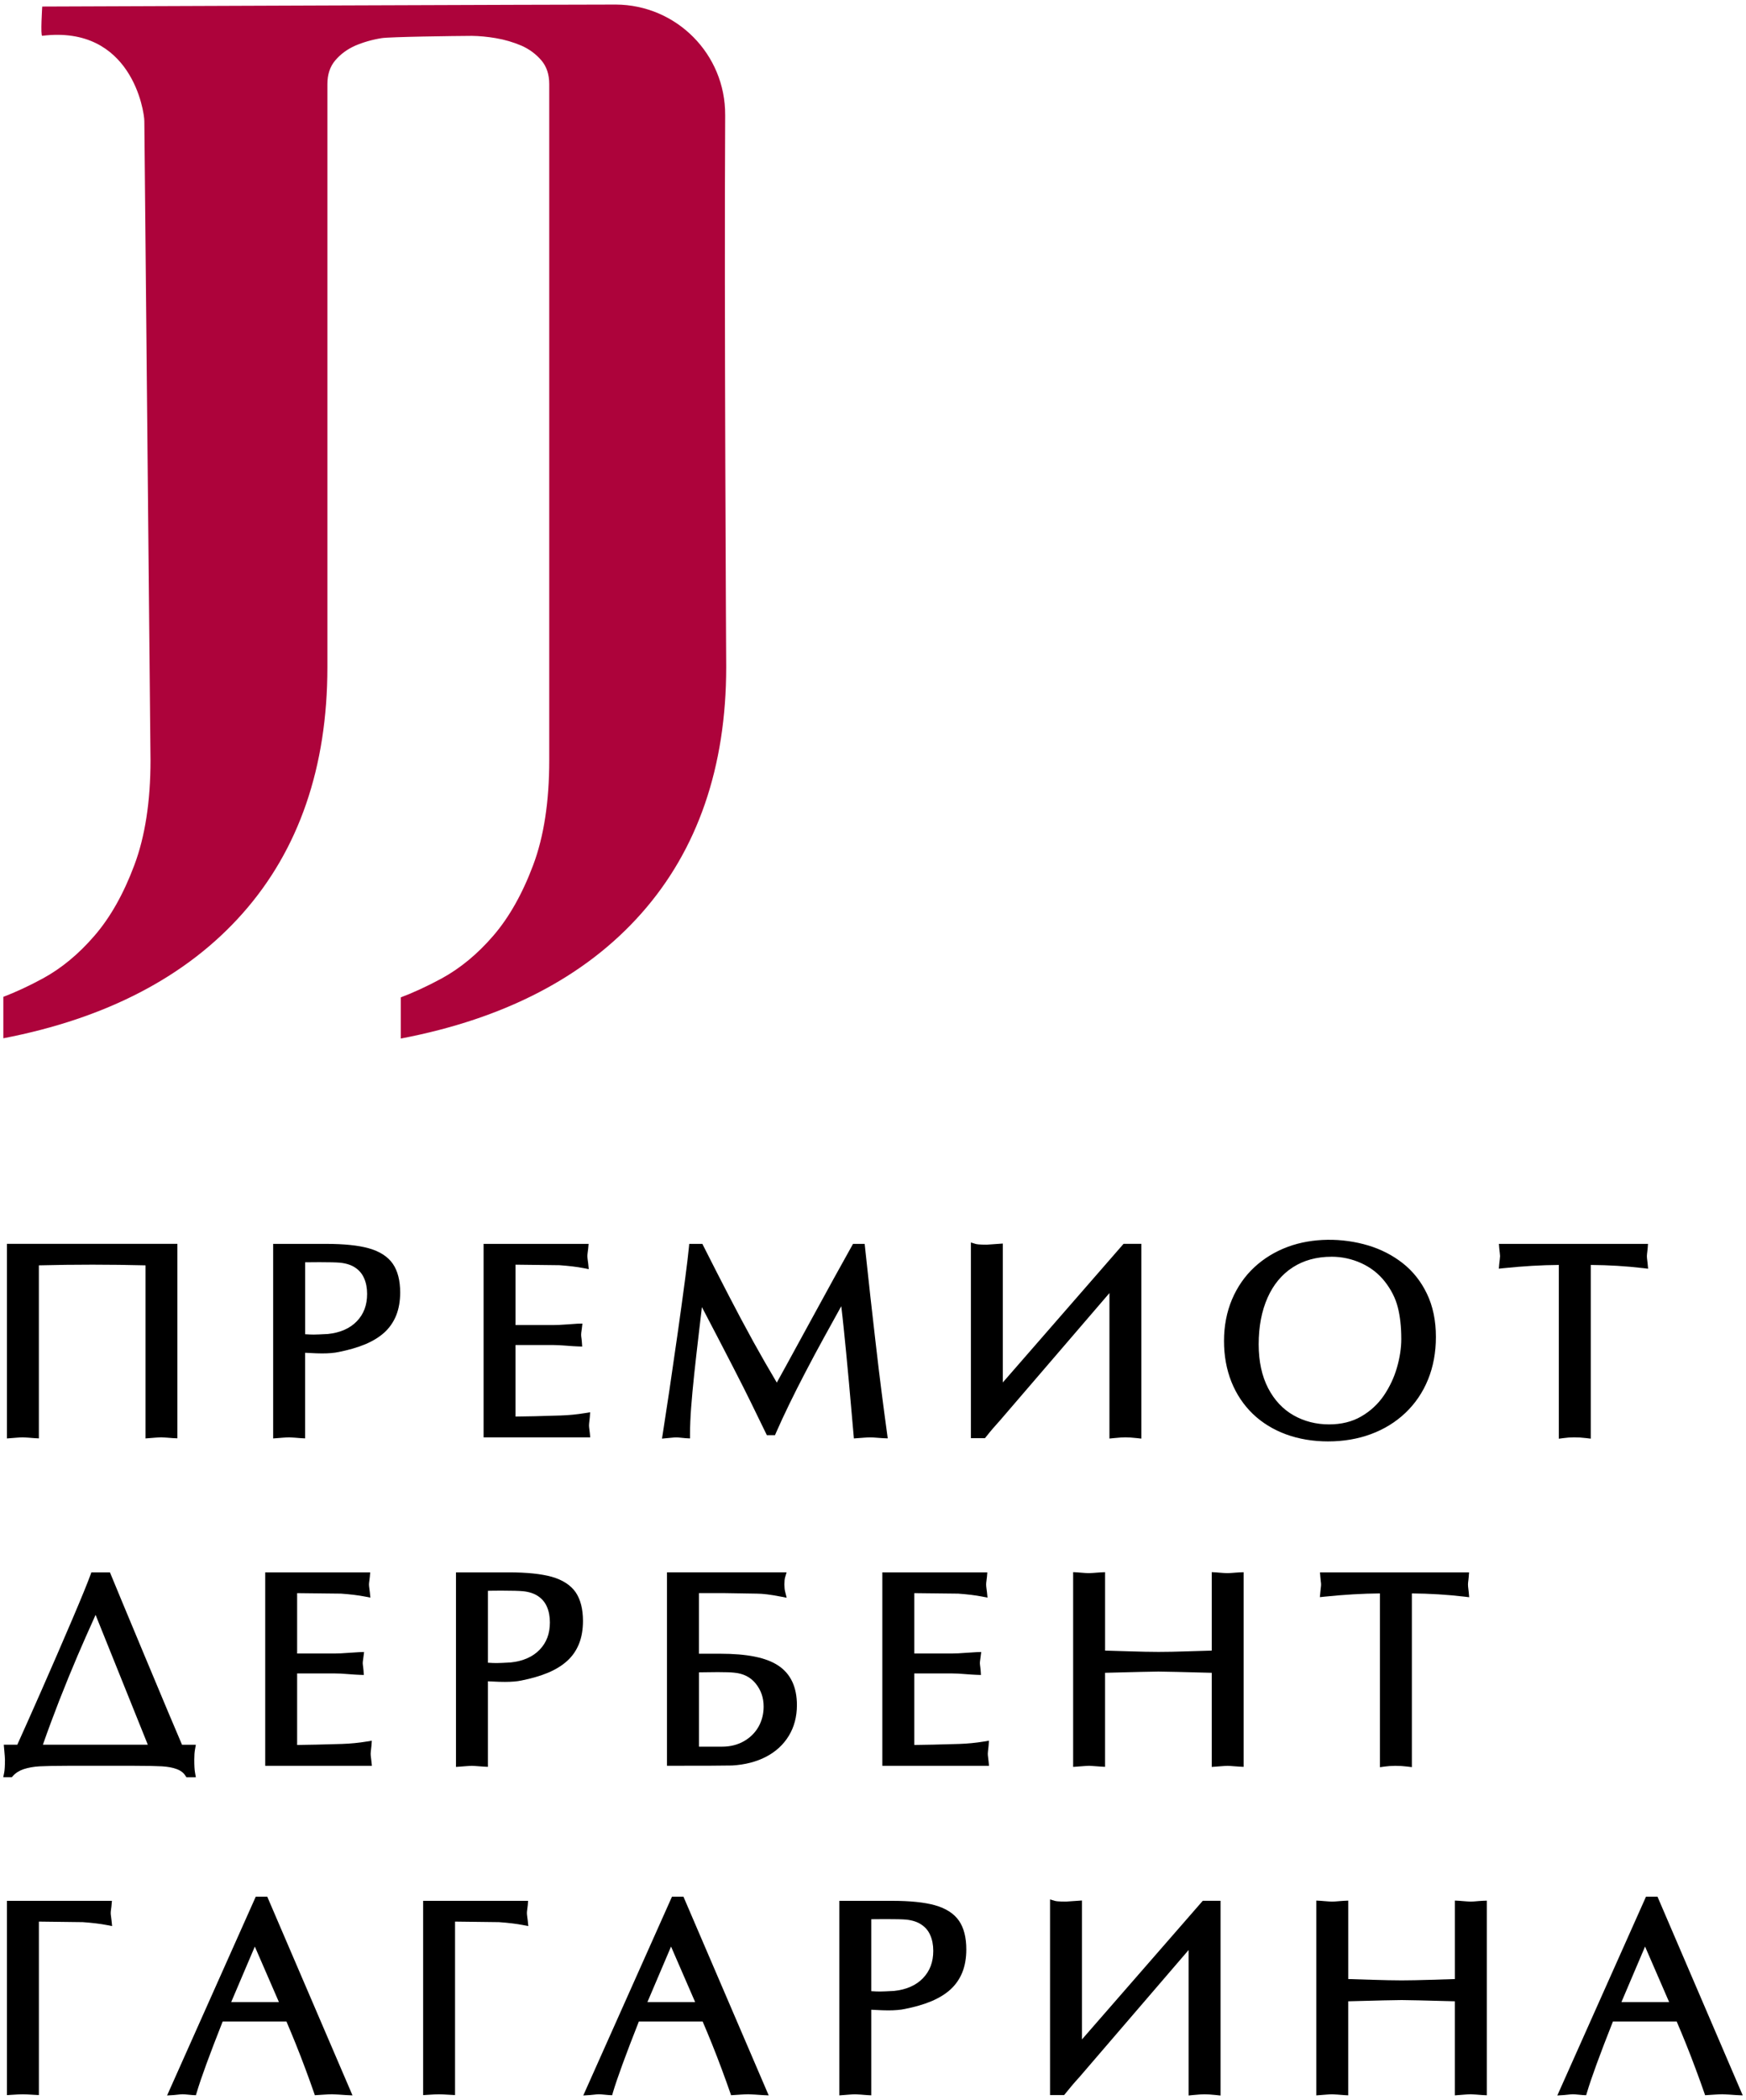
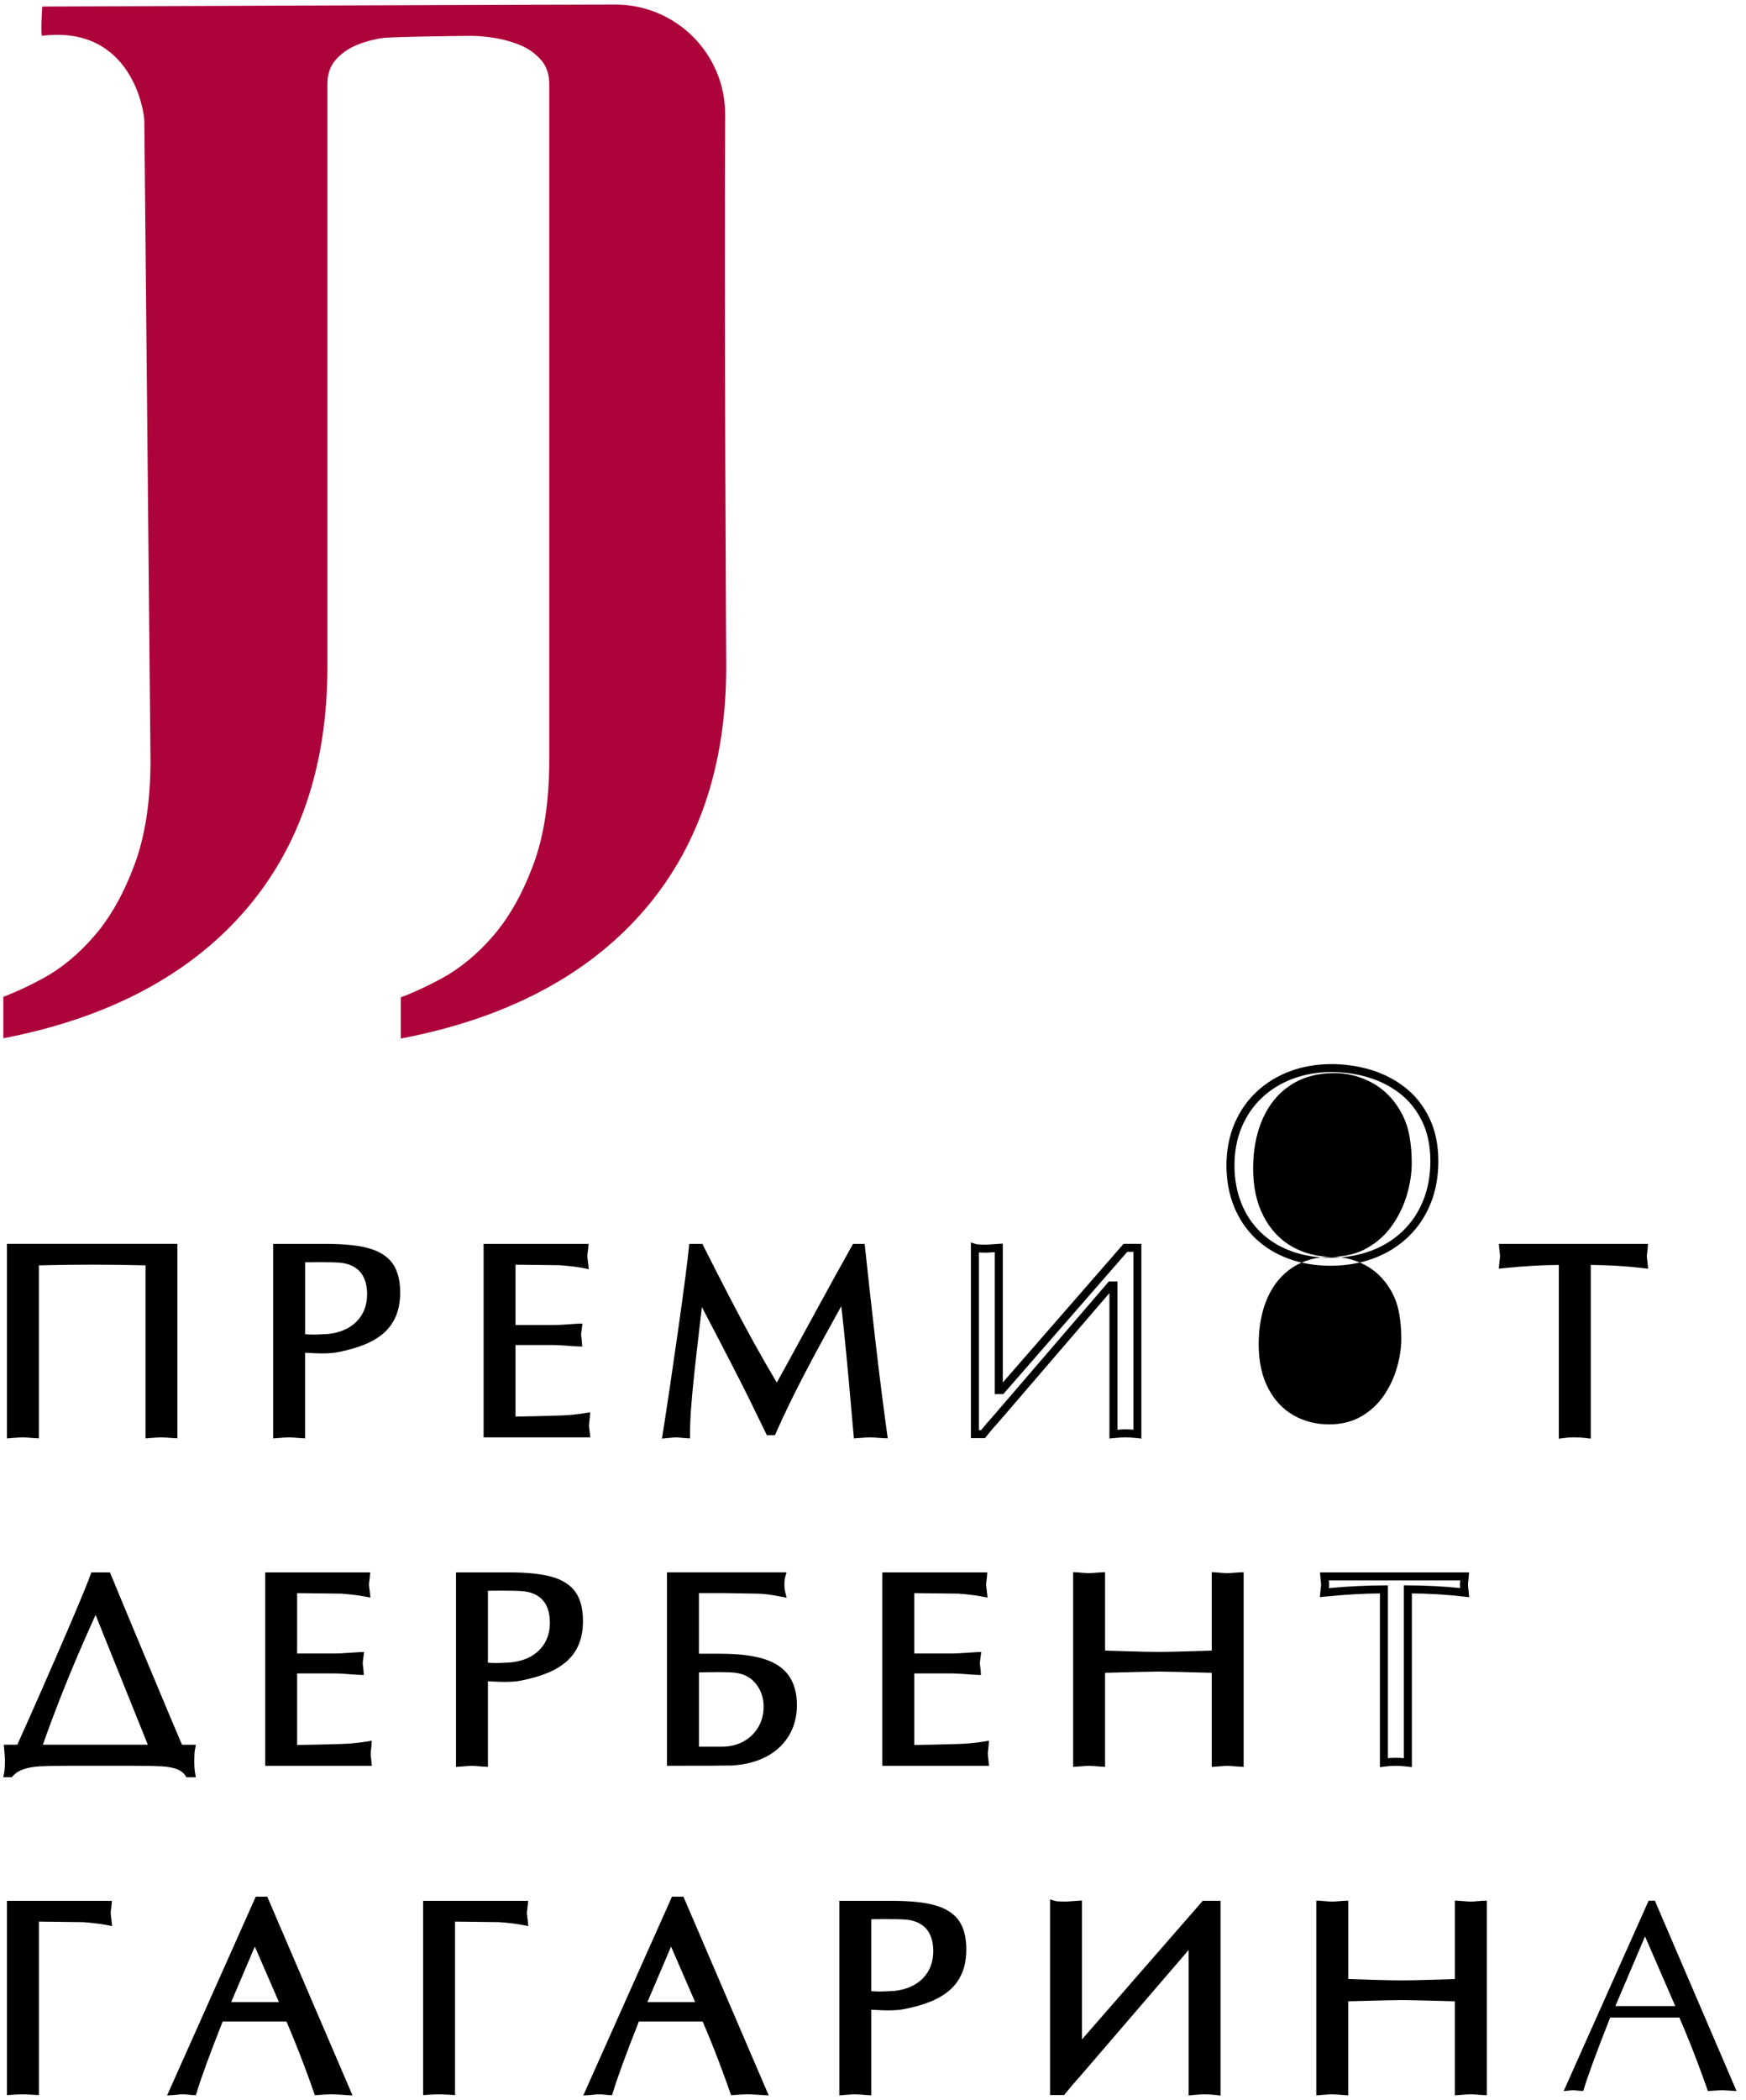
<svg xmlns="http://www.w3.org/2000/svg" xml:space="preserve" width="965mm" height="1160mm" style="shape-rendering:geometricPrecision; text-rendering:geometricPrecision; image-rendering:optimizeQuality; fill-rule:evenodd; clip-rule:evenodd" viewBox="0 0 96500 116000">
  <defs>
    <style type="text/css">  .fil1 {fill:black;fill-rule:nonzero} .fil0 {fill:#AD033B;fill-rule:nonzero}  </style>
  </defs>
  <g id="Слой_x0020_1">
    <g id="_2099553289120">
      <path class="fil0" d="M40079 6352c19,-3351 -2684,-6081 -6039,-6100 -1517,-7 -31706,110 -31706,110 0,0 -106,1630 0,1615 4934,-605 5643,4174 5643,4710l341 35316c0,2260 -301,4208 -894,5783 -588,1575 -1327,2889 -2203,3899 -868,1009 -1831,1807 -2872,2370 -751,407 -1478,744 -2165,1006l0 2288c5689,-1094 10143,-3414 13231,-6905 3108,-3505 4680,-8079 4680,-13595l0 -32201c0,-534 142,-967 432,-1310 294,-347 666,-620 1103,-814 445,-191 938,-333 1463,-417 474,-74 3996,-120 4987,-125 415,5 857,47 1320,125 500,84 978,226 1425,417 436,194 804,468 1099,814 290,343 432,777 432,1310l0 37355c0,2265 -296,4208 -889,5783 -590,1575 -1331,2889 -2203,3899 -868,1009 -1836,1807 -2873,2370 -783,422 -1534,769 -2241,1035l0 2274c5728,-1089 10205,-3415 13305,-6920 3105,-3505 4682,-8079 4682,-13595 0,0 -116,-20195 -57,-30497z" />
      <path class="fil1" d="M605 68927l8981 0 0 10287c-93,-5 -209,-13 -351,-25 -142,-13 -244,-19 -311,-19 -78,0 -190,6 -341,19 -150,12 -256,21 -319,25l0 -9538c-1067,-30 -2121,-45 -3162,-45 -1031,0 -2089,15 -3175,45l0 9538c-85,-5 -199,-13 -345,-25 -144,-13 -250,-19 -316,-19 -78,0 -193,6 -341,19 -150,12 -256,21 -320,25l0 -10287z" />
      <path class="fil1" d="M8923 78950c70,0 180,6 330,19 38,2 76,7 110,9l0 -9830 -8539 0 0 9828 80 -7c159,-12 278,-19 360,-19 70,0 182,6 335,19 38,2 72,7 106,9l0 -9517 216 -6c2174,-59 4229,-57 6348,0l216 6 0 9515 78 -7c159,-12 279,-19 360,-19zm-880 504l0 -9563c-1971,-49 -3876,-51 -5895,0l0 9558 -232 -12c-89,-7 -205,-15 -354,-28 -136,-11 -233,-17 -297,-17 -74,0 -182,7 -324,17l-559 44 0 -10749 9423 0 0 10742 -232 -10c-93,-7 -214,-15 -358,-28 -131,-11 -229,-17 -292,-17 -74,0 -182,7 -324,17l-557 44z" />
      <path class="fil1" d="M16643 69510l0 4394c292,21 523,33 694,33 144,0 411,-12 796,-33 745,-77 1327,-333 1749,-771 419,-436 628,-993 628,-1666 0,-353 -59,-671 -182,-948 -120,-279 -309,-504 -561,-677 -254,-176 -574,-280 -957,-317 -212,-19 -597,-30 -1158,-30 -521,0 -857,6 -1010,15zm0 4982l0 4722c-87,-5 -201,-13 -345,-25 -146,-13 -250,-19 -317,-19 -78,0 -190,6 -341,19 -150,12 -256,21 -319,25l0 -10287 2692 0c984,0 1757,78 2313,235 559,159 961,415 1205,771 243,355 366,840 366,1458 0,449 -70,842 -205,1181 -136,339 -337,629 -601,868 -267,241 -599,445 -1001,610 -400,167 -872,305 -1416,413 -224,49 -516,72 -874,72 -182,0 -408,-6 -675,-21 -267,-15 -428,-21 -481,-21z" />
      <path class="fil1" d="M16863 73696c190,13 350,19 474,19 142,0 402,-11 786,-32 677,-70 1217,-307 1598,-702 383,-398 569,-893 569,-1514 0,-322 -55,-612 -165,-859 -104,-243 -262,-434 -482,-584 -222,-152 -510,-245 -853,-279 -206,-19 -587,-28 -1136,-28 -345,0 -610,2 -790,6l0 3973zm474 462c-176,0 -413,-11 -711,-34l-205 -15 0 -4807 208 -13c156,-11 491,-15 1024,-15 563,0 959,11 1177,30 421,40 779,160 1062,354 288,197 502,457 639,772 133,305 201,654 201,1037 0,730 -233,1342 -692,1820 -455,472 -1088,754 -1884,836 -402,23 -673,34 -819,34zm-1356 4792c72,0 182,6 337,19 36,2 72,7 104,9l0 -4708 222 0c55,0 220,6 493,23 262,13 482,21 662,21 341,0 618,-23 828,-68 529,-106 992,-239 1378,-400 374,-156 690,-347 938,-570 237,-216 421,-481 544,-787 125,-312 189,-682 189,-1099 0,-570 -110,-1018 -326,-1334 -214,-308 -578,-540 -1082,-681 -535,-153 -1293,-229 -2254,-229l-2470 0 0 9828 78 -7c159,-12 280,-19 360,-19zm-883 504l0 -10749 2915 0c1001,0 1801,83 2375,246 605,171 1051,459 1324,857 269,390 405,923 405,1583 0,474 -74,897 -220,1264 -149,368 -370,688 -659,950 -284,256 -641,474 -1063,650 -415,171 -906,313 -1458,423 -237,51 -546,78 -919,78 -186,0 -415,-8 -688,-24 -97,-4 -178,-8 -248,-12l0 4729 -232 -12c-87,-7 -206,-15 -352,-28 -136,-11 -235,-17 -298,-17 -74,0 -182,7 -324,17l-558 44z" />
      <path class="fil1" d="M28272 69632l0 3776 2333 0c182,0 434,-13 754,-36 321,-24 516,-37 584,-38 -2,21 -8,59 -17,114 -8,53 -15,106 -19,154 -6,51 -8,91 -8,121 0,23 4,66 10,120 5,57 13,110 19,161 8,53 13,100 15,140 -144,-4 -357,-19 -641,-42 -281,-23 -514,-34 -696,-34l-2333 0 0 4394c616,0 1522,-21 2723,-59 463,-15 925,-62 1386,-138 -5,38 -8,84 -15,142 -8,57 -15,117 -21,173 -6,57 -8,104 -8,138 0,68 4,142 17,220 11,78 19,154 28,231l-5429 0 0 -10243 5340 0c-5,60 -15,133 -28,220 -13,89 -21,165 -21,231 0,64 8,142 21,233 13,91 23,163 28,216 -362,-72 -815,-127 -1355,-165l-1507 -29 -1158 0z" />
      <path class="fil1" d="M27171 78950l4959 0c-11,-81 -17,-159 -17,-231 0,-41 5,-93 11,-161 2,-11 2,-19 4,-30 -374,53 -753,85 -1126,96 -1224,40 -2117,59 -2731,59l-220 0 0 -4834 2553 0c186,0 426,10 715,34 142,12 266,21 373,30 -2,-15 -5,-30 -5,-44 -8,-66 -10,-115 -10,-144 0,-36 2,-83 8,-140 0,-5 0,-9 0,-13 -84,6 -188,13 -311,21 -329,25 -584,36 -771,36l-2553 0 0 -4219 1378 0 1512 29c415,30 779,70 1092,117 -6,-68 -11,-127 -11,-178 0,-68 7,-144 17,-231l-4868 0 0 9803zm5452 442l-5895 0 0 -10687 5804 0 -21 239c-6,66 -15,146 -30,237 -10,77 -17,140 -17,197 0,55 7,121 17,201 15,96 24,172 30,225l29 297 -292 -57c-353,-70 -803,-123 -1329,-161l-2426 -29 0 3334 2111 0c177,0 423,-11 736,-34 326,-24 525,-38 595,-41l256 -6 -30 254c-2,23 -8,66 -17,123 -8,49 -15,97 -19,142 -4,42 -6,74 -6,100 0,19 2,51 6,97 7,53 13,104 21,154 7,57 13,110 15,157l17 243 -244 -8c-148,-4 -366,-19 -652,-42 -277,-24 -502,-34 -679,-34l-2111 0 0 3950c597,-5 1416,-23 2493,-59 451,-13 908,-60 1357,-133l275 -45 -19 279c-2,41 -8,91 -17,153 -6,57 -13,114 -19,169 -5,46 -8,84 -8,114 0,59 6,120 15,189 11,82 21,163 30,241l23 243z" />
      <path class="fil1" d="M47275 68927l315 0c138,1285 237,2195 297,2730 59,534 153,1357 281,2468 127,1109 241,2062 345,2855 101,794 201,1539 296,2233 -101,-5 -228,-13 -377,-25 -148,-13 -258,-19 -332,-19 -78,0 -197,6 -360,19 -160,12 -275,21 -345,25 -64,-741 -148,-1706 -256,-2891 -108,-1183 -203,-2172 -285,-2961 -83,-790 -157,-1427 -225,-1909 -493,884 -917,1649 -1270,2293 -354,646 -697,1284 -1031,1924 -332,637 -633,1230 -899,1778 -267,546 -514,1081 -741,1602l-167 0 -830 -1699c-445,-919 -1458,-2885 -3038,-5897 -36,339 -112,986 -224,1941 -113,955 -205,1778 -280,2470 -72,692 -131,1314 -172,1866 -42,555 -63,1048 -63,1484 -77,-5 -169,-13 -281,-25 -110,-13 -193,-19 -244,-19 -66,0 -159,6 -279,19 -121,12 -208,21 -261,25 214,-1333 491,-3205 832,-5609 341,-2405 546,-3964 612,-4678l390 0c497,984 965,1901 1405,2750 438,851 891,1698 1359,2545 465,847 963,1708 1492,2586 87,-150 320,-574 703,-1268 381,-694 836,-1524 1361,-2493 527,-965 959,-1757 1297,-2371 339,-614 662,-1196 974,-1749z" />
      <path class="fil1" d="M46757 70771l91 652c68,483 144,1126 227,1915 82,792 177,1780 285,2966 97,1073 178,1964 239,2674l125 -9c169,-12 297,-19 377,-19 78,0 195,6 351,19 36,2 70,5 101,9 -82,-619 -169,-1274 -260,-1967 -102,-796 -218,-1748 -345,-2859 -127,-1112 -222,-1935 -281,-2470 -57,-504 -149,-1342 -273,-2515 -288,514 -587,1052 -898,1617 -339,614 -771,1404 -1297,2369 -527,969 -980,1799 -1363,2493 -383,696 -616,1119 -703,1271l-186 330 -195 -326c-530,-876 -1033,-1751 -1499,-2595 -470,-851 -927,-1711 -1361,-2549 -421,-815 -870,-1691 -1344,-2631l-53 0c-82,787 -281,2295 -593,4490 -326,2284 -584,4032 -789,5330 220,-21 279,-25 546,2 12,2 25,2 38,5 7,-379 25,-802 60,-1260 42,-554 101,-1179 176,-1873 72,-694 165,-1517 279,-2472 110,-955 186,-1600 222,-1939l78 -722 339 643c1570,2997 2595,4982 3039,5902l709 1450c195,-440 406,-896 631,-1353 269,-548 569,-1143 901,-1784 335,-639 679,-1281 1033,-1927 355,-643 777,-1409 1270,-2292l322 -576zm-10169 8689l44 -279c209,-1321 482,-3154 832,-5607 338,-2392 544,-3963 610,-4667l19 -201 726 0 61 121c498,984 965,1901 1406,2750 432,836 887,1689 1354,2538 407,735 840,1492 1293,2252 120,-220 294,-529 514,-932 383,-694 836,-1524 1363,-2493 527,-967 959,-1757 1298,-2370 337,-614 662,-1198 974,-1753l64 -113 643 0 21 199c138,1283 237,2193 297,2729 59,535 153,1356 281,2468 127,1109 242,2060 345,2853 101,792 201,1537 296,2231l36 262 -266 -10c-104,-7 -233,-15 -383,-28 -290,-23 -360,-21 -659,0l-563 42 -19 -218c-64,-741 -148,-1704 -256,-2889 -108,-1183 -203,-2172 -286,-2959 -48,-465 -93,-878 -137,-1238 -356,639 -669,1208 -942,1706 -353,641 -696,1281 -1028,1918 -333,635 -631,1228 -897,1774 -265,542 -513,1080 -739,1593l-57 133 -449 0 -891 -1826c-410,-847 -1319,-2612 -2699,-5249 -38,326 -87,735 -144,1223 -113,955 -205,1776 -280,2468 -72,688 -131,1308 -172,1861 -40,546 -61,1039 -61,1467l0 235 -235 -12c-80,-7 -176,-15 -292,-28 -231,-25 -281,-19 -476,0l-546 51z" />
-       <path class="fil1" d="M53879 79215l0 -10287c102,28 322,43 662,43 51,0 271,-15 660,-43l0 7853 150 0 6848 -7853 660 0 0 10287c-271,-30 -491,-44 -660,-44 -146,0 -368,15 -661,44l0 -8213 -152 0 -6274 7294c-275,305 -535,610 -781,919l-453 0z" />
      <path class="fil1" d="M54102 78994l125 0c226,-284 470,-567 724,-847l6335 -7368 474 0 0 8193c388,-34 553,-29 881,-2l0 -9824 -339 0 -6847 7853 -474 0 0 -7836c-252,19 -399,28 -438,28 -195,0 -334,-5 -440,-13l0 9815zm8981 468l-245 -28c-263,-28 -476,-43 -637,-43 -140,0 -354,15 -639,43l-244 25 0 -8037 -6034 7019c-278,303 -538,607 -777,910l-68 85 -779 0 0 -10806 281 83c38,10 169,36 601,36 51,0 265,-15 643,-45l239 -17 0 7673 6674 -7657 984 0 0 10757z" />
-       <path class="fil1" d="M77669 73965c0,-697 -68,-1306 -201,-1827 -136,-521 -386,-1014 -749,-1481 -371,-470 -832,-832 -1387,-1084 -552,-252 -1132,-379 -1740,-379 -870,0 -1626,209 -2267,624 -642,417 -1133,1008 -1471,1772 -339,764 -508,1651 -508,2663 0,978 182,1820 545,2523 366,703 862,1232 1488,1588 627,358 1319,535 2077,535 719,0 1348,-156 1888,-468 538,-313 978,-719 1319,-1219 343,-501 595,-1039 760,-1613 163,-576 245,-1120 245,-1634zm-4261 5429c-817,0 -1568,-125 -2254,-377 -684,-250 -1270,-612 -1761,-1084 -489,-469 -866,-1035 -1126,-1693 -263,-656 -394,-1380 -394,-2172 0,-807 142,-1543 423,-2210 284,-667 679,-1236 1188,-1706 508,-470 1101,-830 1776,-1080 675,-250 1403,-375 2182,-375 731,0 1438,102 2115,305 679,203 1287,514 1829,938 540,419 968,959 1283,1615 315,656 474,1418 474,2288 0,826 -140,1581 -417,2265 -277,683 -675,1274 -1193,1767 -519,493 -1129,870 -1831,1129 -703,260 -1467,389 -2293,389z" />
-       <path class="fil1" d="M73592 69416c-821,0 -1543,197 -2146,588 -601,390 -1069,953 -1389,1675 -326,732 -491,1598 -491,2574 0,938 176,1753 522,2421 343,660 815,1164 1401,1498 590,335 1251,504 1967,504 677,0 1274,-146 1776,-438 508,-292 927,-682 1249,-1151 325,-481 571,-1001 728,-1550 159,-553 239,-1082 239,-1573 0,-675 -66,-1273 -197,-1772 -125,-489 -364,-959 -709,-1401 -344,-441 -783,-781 -1301,-1018 -521,-237 -1077,-358 -1649,-358zm-135 9703c-794,0 -1529,-189 -2185,-563 -662,-374 -1193,-940 -1574,-1678 -381,-732 -574,-1615 -574,-2625 0,-1037 178,-1964 529,-2754 356,-800 876,-1429 1551,-1866 675,-436 1480,-659 2388,-659 635,0 1253,133 1833,398 582,265 1075,652 1467,1147 381,491 648,1016 790,1564 137,536 209,1169 209,1882 0,533 -87,1103 -256,1695 -169,593 -434,1158 -787,1674 -360,527 -827,961 -1393,1287 -569,330 -1242,498 -1998,498zm-15 -10201c-749,0 -1456,123 -2106,362 -646,239 -1219,587 -1702,1035 -483,447 -863,995 -1135,1630 -269,637 -406,1350 -406,2123 0,760 127,1462 379,2091 248,625 610,1169 1076,1615 463,447 1031,796 1682,1035 656,241 1391,364 2178,364 796,0 1541,-127 2216,-377 671,-248 1261,-612 1755,-1082 493,-469 876,-1037 1141,-1691 266,-654 400,-1389 400,-2181 0,-832 -150,-1569 -451,-2193 -301,-622 -711,-1139 -1221,-1537 -517,-402 -1107,-705 -1755,-899 -656,-197 -1346,-297 -2051,-297zm-34 10698c-840,0 -1623,-131 -2330,-390 -711,-262 -1329,-643 -1838,-1132 -510,-493 -908,-1087 -1181,-1771 -271,-679 -409,-1437 -409,-2254 0,-832 150,-1605 442,-2296 294,-692 711,-1293 1241,-1783 527,-487 1149,-866 1850,-1124 1350,-499 2995,-506 4436,-74 701,209 1340,537 1901,974 563,440 1018,1009 1346,1695 330,683 495,1486 495,2383 0,849 -144,1641 -432,2348 -288,711 -709,1331 -1247,1843 -538,512 -1179,908 -1907,1177 -724,269 -1522,404 -2369,404z" />
+       <path class="fil1" d="M73592 69416c-821,0 -1543,197 -2146,588 -601,390 -1069,953 -1389,1675 -326,732 -491,1598 -491,2574 0,938 176,1753 522,2421 343,660 815,1164 1401,1498 590,335 1251,504 1967,504 677,0 1274,-146 1776,-438 508,-292 927,-682 1249,-1151 325,-481 571,-1001 728,-1550 159,-553 239,-1082 239,-1573 0,-675 -66,-1273 -197,-1772 -125,-489 -364,-959 -709,-1401 -344,-441 -783,-781 -1301,-1018 -521,-237 -1077,-358 -1649,-358zc-794,0 -1529,-189 -2185,-563 -662,-374 -1193,-940 -1574,-1678 -381,-732 -574,-1615 -574,-2625 0,-1037 178,-1964 529,-2754 356,-800 876,-1429 1551,-1866 675,-436 1480,-659 2388,-659 635,0 1253,133 1833,398 582,265 1075,652 1467,1147 381,491 648,1016 790,1564 137,536 209,1169 209,1882 0,533 -87,1103 -256,1695 -169,593 -434,1158 -787,1674 -360,527 -827,961 -1393,1287 -569,330 -1242,498 -1998,498zm-15 -10201c-749,0 -1456,123 -2106,362 -646,239 -1219,587 -1702,1035 -483,447 -863,995 -1135,1630 -269,637 -406,1350 -406,2123 0,760 127,1462 379,2091 248,625 610,1169 1076,1615 463,447 1031,796 1682,1035 656,241 1391,364 2178,364 796,0 1541,-127 2216,-377 671,-248 1261,-612 1755,-1082 493,-469 876,-1037 1141,-1691 266,-654 400,-1389 400,-2181 0,-832 -150,-1569 -451,-2193 -301,-622 -711,-1139 -1221,-1537 -517,-402 -1107,-705 -1755,-899 -656,-197 -1346,-297 -2051,-297zm-34 10698c-840,0 -1623,-131 -2330,-390 -711,-262 -1329,-643 -1838,-1132 -510,-493 -908,-1087 -1181,-1771 -271,-679 -409,-1437 -409,-2254 0,-832 150,-1605 442,-2296 294,-692 711,-1293 1241,-1783 527,-487 1149,-866 1850,-1124 1350,-499 2995,-506 4436,-74 701,209 1340,537 1901,974 563,440 1018,1009 1346,1695 330,683 495,1486 495,2383 0,849 -144,1641 -432,2348 -288,711 -709,1331 -1247,1843 -538,512 -1179,908 -1907,1177 -724,269 -1522,404 -2369,404z" />
      <path class="fil1" d="M87702 69647l0 9567c-239,-30 -459,-44 -663,-44 -228,0 -451,15 -660,44l0 -9567c-1031,0 -2129,59 -3296,180 7,-53 15,-129 26,-229 12,-99 19,-173 19,-220 0,-48 -7,-120 -19,-216 -11,-97 -19,-176 -26,-235l7762 0c-2,36 -7,83 -15,140 -6,57 -12,116 -19,173 -6,57 -10,104 -10,137 0,34 2,78 8,136 4,57 10,117 19,178 8,59 15,106 17,136 -1018,-121 -2066,-180 -3144,-180z" />
      <path class="fil1" d="M87039 78950c140,0 286,6 440,19l0 -9544 222 0c984,0 1956,51 2889,150 0,-15 -2,-28 -2,-40 -7,-66 -9,-119 -9,-157 0,-40 2,-93 11,-161 2,-23 5,-46 7,-70l-7266 0c12,100 19,178 19,231 0,44 -4,113 -15,201 1064,-101 2089,-154 3044,-154l222 0 0 9542c142,-11 290,-17 438,-17zm-883 518l0 -9599c-959,6 -1983,68 -3050,178l-267 28 23 -269c5,-53 15,-131 28,-233 11,-89 17,-154 17,-195 0,-42 -6,-105 -17,-188 -12,-102 -23,-182 -28,-246l-19 -239 8240 0 -17 237c-5,38 -9,91 -17,153 -8,59 -15,114 -19,169 -7,47 -8,85 -8,114 0,30 2,68 6,117 4,53 11,108 19,165 8,66 15,115 17,146l25 271 -271 -32c-933,-110 -1907,-169 -2898,-176l0 9595 -248 -30c-485,-60 -889,-53 -1264,0l-254 34z" />
      <path class="fil1" d="M2059 96590l6439 0c-91,-224 -326,-810 -705,-1757 -381,-948 -732,-1823 -1056,-2622 -322,-803 -614,-1526 -875,-2174 -262,-646 -440,-1090 -540,-1329l-61 0c-466,1027 -857,1911 -1177,2656 -320,743 -660,1575 -1018,2492 -360,916 -694,1829 -1007,2734zm-1611 0l647 0c316,-692 777,-1725 1380,-3096 606,-1372 1173,-2678 1702,-3920 529,-1241 870,-2076 1024,-2504l724 0c129,314 334,804 612,1475 277,669 682,1638 1211,2904 529,1268 978,2341 1349,3220 368,880 641,1520 814,1922l646 0c-29,165 -44,364 -44,603 0,334 15,587 44,751l-136 0c-131,-197 -321,-343 -571,-434 -248,-93 -544,-148 -891,-167 -345,-19 -859,-30 -1545,-30l-3670 0c-686,0 -1206,11 -1560,30 -356,19 -672,74 -946,167 -275,91 -504,237 -686,434l-104 0c29,-148 44,-400 44,-751 0,-72 -15,-273 -44,-603z" />
      <path class="fil1" d="M2370 96370l5800 0 -2887 -7173c-387,860 -722,1615 -995,2254 -317,741 -660,1577 -1016,2485 -317,813 -620,1629 -902,2434zm6456 442l-7078 0 101 -294c311,-902 652,-1826 1010,-2743 358,-915 701,-1755 1023,-2500 315,-737 711,-1632 1179,-2659l57 -131 355 0 3353 8327zm-8137 0c17,199 26,326 26,381 0,120 -2,231 -7,328 140,-91 292,-165 459,-220 292,-100 631,-159 1004,-180 360,-19 889,-29 1573,-29l3670 0c684,0 1208,10 1558,29 366,21 688,83 956,182 136,51 261,116 369,194 -2,-91 -5,-194 -5,-305 0,-138 5,-265 15,-381l-542 0 -57 -133c-173,-404 -446,-1044 -817,-1924 -371,-879 -820,-1954 -1349,-3220 -529,-1268 -931,-2237 -1211,-2906l-554 -1338 -421 0c-176,466 -504,1261 -976,2369 -529,1244 -1096,2551 -1702,3922 -606,1374 -1067,2407 -1382,3099l-59 131 -549 0zm10133 1355l-518 0 -66 -100c-105,-159 -258,-273 -463,-349 -227,-85 -506,-136 -828,-155 -341,-19 -857,-30 -1532,-30l-3670 0c-675,0 -1196,11 -1550,30 -332,19 -630,72 -887,156 -239,79 -438,205 -592,375l-66 72 -470 0 53 -265c25,-136 41,-373 41,-709 0,-70 -15,-265 -44,-584l-21 -239 747 0c314,-690 752,-1678 1321,-2965 603,-1372 1171,-2676 1700,-3918 523,-1226 866,-2066 1020,-2491l52 -146 1027 0 667 1611c279,669 682,1636 1211,2904 529,1268 978,2342 1348,3220 330,786 584,1382 758,1787l764 0 -46 258c-28,153 -41,341 -41,565 0,320 13,561 41,713l46 261z" />
      <path class="fil1" d="M16201 87774l0 3776 2333 0c182,0 432,-11 754,-34 320,-23 514,-36 584,-40 -5,23 -8,61 -17,114 -8,55 -15,106 -21,156 -4,51 -6,89 -6,119 0,25 2,65 8,123 6,55 13,110 21,161 7,51 11,97 15,140 -146,-5 -360,-19 -642,-42 -283,-24 -514,-34 -696,-34l-2333 0 0 4392c614,0 1522,-19 2722,-60 464,-15 925,-59 1385,-135 -2,36 -7,84 -15,142 -6,57 -12,114 -19,171 -6,60 -10,104 -10,138 0,70 6,144 17,220 10,80 21,156 28,232l-5430 0 0 -10245 5343 0c-6,61 -15,136 -28,222 -15,87 -21,163 -21,228 0,64 6,142 21,235 13,91 21,163 28,213 -364,-69 -814,-127 -1356,-165l-1505 -29 -1158 0z" />
      <path class="fil1" d="M15100 97092l4958 0c-11,-80 -15,-157 -15,-231 0,-38 2,-93 11,-161 0,-8 2,-19 2,-28 -375,51 -751,82 -1126,95 -1221,38 -2115,60 -2728,60l-222 0 0 -4837 2555 0c186,0 423,10 714,36 142,10 266,21 372,28 0,-15 -2,-28 -4,-43 -6,-68 -11,-116 -11,-146 0,-34 5,-81 8,-140 0,-4 2,-8 2,-12 -85,6 -191,15 -314,23 -328,23 -584,36 -768,36l-2555 0 0 -4218 1380 0 1509 29c417,30 781,68 1095,117 -9,-68 -13,-127 -13,-180 0,-65 6,-144 19,-228l-4869 0 0 9800zm5453 442l-5895 0 0 -10685 5802 0 -19 239c-6,66 -15,144 -29,237 -11,74 -19,140 -19,195 0,55 8,123 19,203 15,96 23,169 29,225l30 296 -292 -57c-356,-70 -802,-125 -1329,-163l-2428 -27 0 3333 2112 0c178,0 423,-12 737,-36 326,-23 522,-36 593,-38l258 -8 -32 256c-2,23 -8,63 -17,123 -8,48 -15,95 -19,142 -2,40 -6,74 -6,97 0,21 4,53 8,97 6,55 13,106 19,154 8,57 15,110 17,157l15 243 -243 -8c-146,-5 -364,-19 -652,-42 -276,-24 -502,-34 -678,-34l-2112 0 0 3950c597,-5 1416,-24 2493,-57 453,-15 908,-59 1356,-133l278 -46 -19 279c-4,40 -8,91 -17,153 -8,59 -12,114 -19,169 -6,48 -8,87 -8,114 0,59 5,123 15,190 10,83 21,161 28,239l25 243z" />
      <path class="fil1" d="M26746 87653l0 4392c292,24 525,34 697,34 144,0 408,-10 796,-34 745,-76 1327,-332 1746,-768 421,-438 631,-993 631,-1665 0,-356 -61,-673 -182,-951 -120,-278 -309,-504 -561,-677 -254,-174 -574,-280 -957,-316 -212,-19 -597,-29 -1158,-29 -523,0 -860,4 -1012,15zm0 4981l0 4724c-84,-6 -199,-15 -343,-27 -146,-11 -250,-17 -317,-17 -78,0 -192,7 -341,17 -150,12 -256,21 -319,27l0 -10289 2692 0c984,0 1755,78 2313,237 559,157 959,415 1205,769 244,355 364,842 364,1458 0,449 -68,842 -203,1181 -136,341 -337,629 -603,870 -265,239 -599,443 -999,610 -400,165 -872,302 -1416,410 -224,49 -516,74 -874,74 -184,0 -409,-8 -675,-23 -266,-15 -427,-21 -482,-21z" />
      <path class="fil1" d="M26968 91840c191,13 347,19 474,19 141,0 402,-12 783,-34 677,-70 1219,-307 1600,-702 383,-398 567,-891 567,-1511 0,-324 -55,-614 -163,-862 -106,-242 -262,-432 -485,-584 -220,-150 -508,-245 -851,-277 -205,-19 -587,-30 -1136,-30 -345,0 -610,2 -790,8l0 3973zm474 462c-178,0 -413,-12 -711,-34l-205 -17 0 -4805 208 -13c154,-11 491,-17 1024,-17 563,0 959,11 1177,32 421,41 777,159 1062,353 286,197 502,455 639,773 133,303 199,652 199,1037 0,730 -233,1342 -690,1818 -455,474 -1090,756 -1884,836 -404,24 -673,36 -819,36zm-1357 4790c70,0 182,6 334,19 38,4 72,6 106,8l0 -4707 220 0c57,0 220,8 495,23 262,15 483,21 662,21 341,0 618,-23 827,-68 530,-106 993,-239 1378,-400 374,-155 690,-347 936,-570 239,-216 423,-480 546,-787 125,-311 189,-682 189,-1098 0,-567 -110,-1016 -328,-1332 -212,-311 -576,-540 -1080,-682 -535,-153 -1293,-228 -2254,-228l-2472 0 0 9826 80 -6c159,-13 277,-19 360,-19zm-883 503l0 -10746 2914 0c1001,0 1799,83 2375,244 606,171 1052,462 1326,857 266,391 404,925 404,1583 0,474 -74,899 -220,1264 -149,370 -370,690 -661,950 -283,256 -641,474 -1060,650 -415,171 -906,315 -1460,425 -235,51 -544,77 -917,77 -186,0 -415,-6 -688,-21 -97,-6 -180,-11 -248,-12l0 4726 -233 -13c-87,-4 -206,-12 -351,-25 -137,-12 -235,-19 -298,-19 -74,0 -182,7 -324,19l-559 42z" />
      <path class="fil1" d="M38406 92153l0 4542 1507 0c487,0 923,-108 1308,-326 383,-218 679,-512 889,-880 209,-370 316,-779 316,-1228 0,-542 -165,-1014 -494,-1416 -328,-402 -777,-629 -1344,-678 -171,-21 -478,-29 -919,-29 -182,0 -421,2 -715,6 -294,6 -476,8 -548,8zm-1323 5160l0 -10245 6096 0c-34,110 -48,261 -48,451 0,172 15,322 48,449 -567,-110 -1018,-165 -1356,-165l-1808 -29 -1609 0 0 3791 1386 0c1446,0 2481,207 3101,618 620,413 932,1080 932,2000 0,599 -140,1126 -417,1582 -278,457 -672,817 -1177,1080 -508,260 -1101,413 -1778,455 -451,11 -1573,15 -3370,15z" />
      <path class="fil1" d="M38629 96476l1285 0c446,0 849,-101 1198,-298 347,-197 618,-465 809,-798 189,-334 284,-711 284,-1117 0,-493 -144,-910 -442,-1277 -292,-357 -682,-552 -1192,-597 -165,-19 -466,-30 -900,-30 -182,0 -419,2 -713,8 -131,2 -242,5 -328,5l0 4104zm1285 442l-1727 0 0 -4987 220 0c72,0 252,-2 544,-6 296,-6 535,-8 719,-8 458,0 766,11 944,32 620,53 1124,309 1490,758 360,440 542,965 542,1556 0,485 -115,933 -343,1335 -229,402 -554,728 -973,965 -415,235 -894,356 -1416,356zm-2608 -9627l0 9800c1685,0 2714,-5 3143,-15 635,-38 1202,-184 1681,-429 468,-241 834,-578 1090,-997 254,-419 383,-912 383,-1467 0,-848 -271,-1443 -832,-1816 -580,-386 -1583,-580 -2978,-580l-1606 0 0 -4233 1829 0 1812 29c284,0 650,38 1088,112 -4,-55 -4,-114 -4,-176 0,-82 2,-159 8,-228l-5613 0zm-222 10242l-220 0 0 -10685 6610 0 -83 281c-25,89 -38,220 -38,389 0,155 13,288 41,396l84 336 -341 -65c-550,-108 -991,-161 -1314,-161l-1810 -29 -1384 0 0 3348 1164 0c1505,0 2559,213 3224,656 683,453 1028,1188 1028,2182 0,637 -150,1207 -449,1698 -298,489 -724,881 -1264,1160 -534,275 -1160,436 -1867,478 -457,11 -1562,15 -3382,15z" />
      <path class="fil1" d="M50309 87774l0 3776 2333 0c182,0 432,-11 754,-34 320,-23 514,-36 584,-40 -5,23 -8,61 -17,114 -8,55 -15,106 -21,156 -4,51 -6,89 -6,119 0,25 2,65 8,123 6,55 12,110 21,161 7,51 11,97 15,140 -144,-5 -360,-19 -642,-42 -284,-24 -514,-34 -696,-34l-2333 0 0 4392c614,0 1522,-19 2722,-60 464,-15 925,-59 1384,-135 -2,36 -6,84 -15,142 -6,57 -13,114 -19,171 -6,60 -11,104 -11,138 0,70 7,144 17,220 11,80 21,156 28,232l-5429 0 0 -10245 5342 0c-6,61 -15,136 -28,222 -15,87 -21,163 -21,228 0,64 6,142 21,235 13,91 21,163 28,213 -364,-69 -815,-127 -1356,-165l-1505 -29 -1158 0z" />
      <path class="fil1" d="M49208 97092l4958 0c-11,-80 -15,-157 -15,-231 0,-38 2,-93 11,-161 0,-8 2,-19 2,-28 -375,51 -751,82 -1126,95 -1221,38 -2114,60 -2728,60l-222 0 0 -4837 2555 0c186,0 423,10 715,36 140,10 265,21 370,28 0,-15 -2,-28 -4,-43 -7,-68 -11,-116 -11,-146 0,-34 4,-81 8,-140 0,-4 2,-8 2,-12 -85,6 -191,15 -314,23 -328,23 -584,36 -768,36l-2555 0 0 -4218 1380 0 1509 29c417,30 781,68 1094,117 -8,-68 -12,-127 -12,-180 0,-65 6,-144 19,-228l-4869 0 0 9800zm5453 442l-5895 0 0 -10685 5802 0 -19 239c-6,66 -15,144 -29,237 -11,74 -17,140 -17,195 0,55 6,123 17,203 15,96 23,169 29,225l30 296 -292 -57c-356,-70 -802,-125 -1329,-163l-2425 -27 0 3333 2110 0c178,0 423,-12 737,-36 326,-23 523,-36 593,-38l258 -8 -32 256c-2,23 -6,63 -17,123 -8,48 -13,95 -19,142 -2,40 -6,74 -6,97 0,21 5,53 8,97 6,55 12,106 19,154 8,57 15,110 17,157l15 243 -243 -8c-146,-5 -364,-19 -652,-42 -276,-24 -502,-34 -678,-34l-2110 0 0 3950c594,-5 1414,-24 2493,-57 451,-15 906,-59 1355,-133l277 -46 -19 279c-4,40 -8,91 -17,153 -8,59 -13,114 -19,169 -6,48 -8,87 -8,114 0,59 5,123 15,190 11,83 21,161 28,239l25 243z" />
      <path class="fil1" d="M67191 91385l0 -4316c42,2 108,8 195,17 89,8 176,15 261,19 87,6 154,8 207,8 47,0 110,-4 195,-11 85,-4 169,-12 252,-19 84,-8 154,-12 213,-15l0 10289c-93,-6 -209,-15 -351,-27 -140,-11 -243,-17 -309,-17 -78,0 -192,7 -343,17 -148,12 -256,21 -320,27l0 -5175c-1782,-51 -2836,-74 -3162,-74 -309,0 -1368,24 -3173,74l0 5175c-87,-6 -201,-15 -345,-27 -146,-11 -250,-17 -317,-17 -78,0 -191,7 -341,17 -150,12 -256,21 -319,27l0 -10289c42,2 105,8 194,17 89,8 176,15 261,19 87,6 154,8 205,8 46,0 112,-4 197,-11 84,-4 171,-12 258,-19 89,-8 157,-12 208,-15l0 4316c375,11 889,25 1545,47 656,19 1200,32 1628,32 438,0 984,-12 1634,-32 652,-21 1162,-36 1528,-47z" />
      <path class="fil1" d="M67854 97092c70,0 178,6 328,19 38,4 76,6 110,10l0 -9815 -227 19c-190,13 -256,13 -432,2 -72,-5 -146,-11 -220,-17l0 4290 -216 7c-368,8 -876,23 -1528,44 -652,21 -1201,32 -1641,32 -430,0 -976,-10 -1634,-32 -656,-21 -1171,-36 -1545,-44l-216 -7 0 -4295 -228 19c-189,13 -254,13 -429,2 -73,-5 -146,-11 -222,-17l0 9807 81 -6c159,-13 277,-19 360,-19 70,0 182,6 334,19 38,4 72,6 106,8l0 -5152 216 -6c1790,-48 2859,-74 3179,-74 337,0 1403,26 3168,74l216 6 0 5150 78 -6c159,-13 280,-19 362,-19zm-883 503l0 -5198c-1613,-42 -2629,-68 -2942,-68 -298,0 -1317,26 -2953,68l0 5194 -233 -13c-87,-4 -205,-12 -351,-25 -136,-12 -235,-19 -298,-19 -74,0 -182,7 -324,19l-558 42 0 -10758 232 12c44,2 113,7 205,17 85,8 169,15 252,19 155,8 210,11 375,-2l256 -19c91,-8 163,-12 214,-15l231 -10 0 4331c349,10 794,23 1331,40 654,21 1194,32 1622,32 436,0 980,-10 1628,-32 534,-17 972,-30 1314,-40l0 -4333 233 12c42,2 112,7 203,17 87,8 169,15 252,19 155,8 210,11 375,-2l250 -19c84,-8 161,-12 222,-15l228 -8 0 10751 -230 -13c-95,-4 -216,-12 -360,-25 -131,-12 -229,-19 -290,-19 -76,0 -184,7 -326,19l-557 42z" />
-       <path class="fil1" d="M77813 87789l0 9569c-239,-29 -459,-44 -663,-44 -231,0 -451,15 -661,44l0 -9569c-1031,0 -2129,59 -3296,180 5,-51 13,-127 25,-226 13,-101 19,-176 19,-222 0,-48 -6,-120 -19,-216 -12,-95 -21,-173 -25,-235l7762 0c-2,36 -8,85 -15,142 -8,57 -15,114 -19,172 -6,57 -11,104 -11,137 0,36 2,81 8,138 5,55 11,114 19,176 8,61 15,106 17,135 -1018,-120 -2066,-180 -3143,-180z" />
      <path class="fil1" d="M77150 97092c140,0 285,6 440,21l0 -9544 222 0c984,0 1956,51 2889,148 0,-13 -2,-25 -4,-40 -5,-66 -7,-117 -7,-157 0,-38 2,-93 11,-160 2,-24 4,-47 6,-68l-7266 0c13,100 17,176 17,228 0,47 -4,113 -12,201 1064,-101 2087,-152 3043,-152l220 0 0 9542c144,-13 290,-19 441,-19zm-883 521l0 -9601c-959,8 -1983,68 -3050,178l-269 28 25 -267c5,-53 15,-131 25,-235 13,-89 17,-153 17,-195 0,-42 -4,-104 -17,-186 -11,-101 -21,-184 -25,-248l-19 -237 8239 0 -17 235c-2,41 -6,91 -15,153 -8,60 -15,114 -21,169 -4,49 -6,87 -6,114 0,30 2,70 6,119 5,51 11,106 19,165 8,66 15,114 17,146l24 271 -269 -32c-933,-110 -1907,-169 -2898,-178l0 9597 -248 -32c-485,-60 -889,-51 -1266,0l-252 36z" />
      <path class="fil1" d="M605 115486l0 -10272 5340 0c-4,59 -15,133 -28,220 -13,89 -21,165 -21,231 0,64 8,142 21,233 13,91 24,163 28,216 -362,-72 -815,-127 -1355,-165l-1507 -30 -1158 0 0 9567c-318,-19 -538,-30 -661,-30 -160,0 -381,11 -660,30z" />
      <path class="fil1" d="M1265 115236c93,0 239,6 441,17l0 -9557 1378 0 1511 30c415,30 779,70 1092,116 -6,-68 -10,-127 -10,-178 0,-68 6,-144 17,-231l-4869 0 0 9817c178,-11 324,-15 440,-15zm-883 487l0 -10731 5804 0 -21 239c-4,66 -15,146 -29,237 -11,77 -17,140 -17,197 0,55 6,120 19,201 13,95 24,172 28,225l30 296 -292 -57c-353,-70 -802,-123 -1329,-161l-2426 -30 0 9582 -235 -12c-311,-19 -527,-30 -648,-30 -156,0 -373,11 -646,30l-237 15z" />
      <path class="fil1" d="M15754 110805l-1672 -3848 -1638 3848 3310 0zm-1128 -5821l4515 10515c-101,-4 -237,-12 -406,-25 -169,-13 -296,-19 -377,-19 -97,0 -235,6 -415,19 -178,13 -307,21 -386,25 -127,-370 -284,-800 -465,-1291 -182,-491 -364,-963 -548,-1418 -184,-457 -372,-908 -565,-1353l-3821 0c-755,1901 -1251,3253 -1492,4062 -80,-4 -180,-12 -294,-25 -116,-13 -203,-19 -260,-19 -68,0 -163,8 -284,21 -120,13 -201,21 -242,23l4695 -10515 345 0z" />
      <path class="fil1" d="M12778 110585l2638 0 -1332 -3067 -1306 3067zm3313 442l-3982 0 1971 -4631 2011 4631zm-4084 189l4115 0 57 133c195,449 386,899 570,1356 184,459 368,934 550,1427 159,423 294,802 413,1136l216 -15c184,-13 328,-19 429,-19 84,0 216,6 392,19 17,0 32,2 46,2l-4315 -10052 -55 0 -4481 10039c156,-15 228,-12 449,11 41,4 78,8 114,11 258,-826 743,-2140 1446,-3910l55 -140zm-2773 4529l4902 -10983 635 0 4712 10977 -354 -17c-102,-6 -239,-15 -413,-28 -161,-11 -281,-17 -360,-17 -93,0 -226,6 -400,17l-554 36 -55 -159c-127,-368 -281,-796 -463,-1285 -182,-489 -364,-961 -547,-1413 -165,-409 -334,-813 -505,-1215l-3525 0c-717,1814 -1198,3126 -1429,3905l-51 167 -176 -8c-85,-6 -187,-15 -307,-28 -233,-25 -294,-21 -495,2 -125,13 -209,21 -250,25l-366 23z" />
      <path class="fil1" d="M23607 115486l0 -10272 5343 0c-6,59 -15,133 -28,220 -15,89 -21,165 -21,231 0,64 6,142 21,233 13,91 21,163 28,216 -364,-72 -815,-127 -1357,-165l-1505 -30 -1158 0 0 9567c-317,-19 -537,-30 -660,-30 -163,0 -383,11 -663,30z" />
      <path class="fil1" d="M24269 115236c91,0 237,6 438,17l0 -9557 1380 0 1510 30c417,30 781,70 1094,116 -8,-68 -12,-127 -12,-178 0,-68 6,-144 19,-231l-4869 0 0 9817c176,-11 322,-15 440,-15zm-883 487l0 -10731 5802 0 -19 239c-6,66 -15,146 -29,237 -11,77 -19,140 -19,197 0,55 8,120 19,201 15,95 23,172 29,225l30 296 -292 -57c-356,-70 -803,-123 -1329,-161l-2428 -30 0 9582 -233 -12c-313,-19 -529,-30 -648,-30 -159,0 -374,11 -646,30l-237 15z" />
      <path class="fil1" d="M38756 110805l-1670 -3848 -1638 3848 3309 0zm-1126 -5821l4513 10515c-100,-4 -235,-12 -405,-25 -171,-13 -296,-19 -377,-19 -97,0 -237,6 -415,19 -180,13 -307,21 -386,25 -129,-370 -284,-800 -465,-1291 -182,-491 -366,-963 -548,-1418 -184,-457 -373,-908 -567,-1353l-3821 0c-753,1901 -1251,3253 -1490,4062 -80,-4 -180,-12 -296,-25 -117,-13 -204,-19 -258,-19 -70,0 -163,8 -286,21 -120,13 -201,21 -239,23l4695 -10515 345 0z" />
      <path class="fil1" d="M35782 110585l2638 0 -1332 -3067 -1306 3067zm3312 442l-3981 0 1971 -4631 2011 4631zm-4085 189l4117 0 57 133c195,449 383,899 570,1356 184,459 366,934 551,1427 156,423 294,802 410,1136l216 -15c186,-13 330,-19 432,-19 84,0 214,6 392,19 15,0 29,2 44,2l-4313 -10052 -57 0 -4481 10039c156,-15 231,-12 451,11 40,4 78,8 114,11 256,-826 741,-2140 1444,-3910l55 -140zm-2773 4529l4904 -10983 633 0 4712 10977 -352 -17c-104,-6 -239,-15 -413,-28 -163,-11 -284,-17 -360,-17 -95,0 -228,6 -400,17l-554 36 -55 -159c-127,-368 -281,-796 -463,-1285 -182,-489 -364,-961 -547,-1413 -165,-409 -334,-813 -506,-1215l-3526 0c-716,1814 -1196,3126 -1429,3905l-48 167 -176 -8c-85,-6 -186,-15 -307,-28 -233,-25 -294,-21 -495,2 -127,13 -209,21 -250,25l-368 23z" />
      <path class="fil1" d="M47933 105795l0 4394c290,21 523,34 695,34 144,0 409,-12 796,-34 745,-76 1327,-332 1746,-771 422,-436 631,-991 631,-1665 0,-353 -61,-671 -182,-948 -121,-280 -309,-504 -561,-678 -254,-176 -574,-279 -957,-317 -212,-19 -597,-29 -1158,-29 -521,0 -859,6 -1010,15zm0 4983l0 4722c-87,-4 -201,-12 -345,-25 -146,-13 -249,-19 -317,-19 -78,0 -190,6 -341,19 -150,13 -256,21 -320,25l0 -10287 2693 0c984,0 1757,78 2313,235 559,159 961,415 1205,771 243,356 364,840 364,1458 0,449 -68,843 -203,1181 -136,338 -337,628 -603,867 -265,241 -599,445 -999,610 -400,167 -872,305 -1416,413 -225,48 -517,72 -874,72 -182,0 -409,-7 -675,-21 -267,-15 -427,-21 -481,-21z" />
      <path class="fil1" d="M48154 109982c190,13 347,19 474,19 142,0 402,-11 783,-32 679,-70 1219,-307 1600,-703 383,-398 570,-893 570,-1513 0,-322 -55,-612 -165,-860 -104,-244 -263,-434 -485,-584 -220,-153 -508,-245 -851,-280 -205,-19 -587,-27 -1137,-27 -345,0 -610,2 -789,6l0 3973zm474 462c-176,0 -413,-11 -711,-34l-205 -15 0 -4807 207 -12c156,-11 491,-15 1024,-15 563,0 959,10 1177,29 422,41 779,161 1063,353 286,197 501,458 639,773 133,305 201,654 201,1037 0,730 -233,1342 -692,1820 -455,472 -1090,753 -1884,836 -402,23 -673,34 -819,34zm-1357 4792c72,0 182,6 335,19 38,2 74,6 106,8l0 -4707 222 0c55,0 221,6 494,23 262,13 482,21 663,21 341,0 618,-24 827,-68 529,-106 993,-239 1378,-400 375,-156 690,-347 936,-569 239,-216 424,-481 546,-787 125,-311 188,-682 188,-1099 0,-570 -110,-1018 -326,-1333 -214,-309 -578,-540 -1081,-682 -536,-153 -1293,-228 -2254,-228l-2473 0 0 9827 80 -6c159,-13 278,-19 360,-19zm-883 504l0 -10748 2915 0c1001,0 1801,83 2375,245 605,172 1052,459 1325,857 269,389 404,923 404,1583 0,474 -74,898 -220,1264 -148,368 -370,688 -660,951 -281,256 -642,474 -1060,650 -415,172 -906,314 -1458,423 -237,51 -546,78 -919,78 -186,0 -415,-8 -688,-23 -97,-4 -180,-8 -248,-13l0 4729 -233 -13c-87,-6 -205,-15 -352,-28 -135,-11 -235,-17 -298,-17 -74,0 -182,6 -324,17l-559 44z" />
      <path class="fil1" d="M58255 115500l0 -10287c102,28 322,42 662,42 51,0 271,-15 660,-42l0 7853 150 0 6848 -7853 660 0 0 10287c-271,-29 -491,-44 -660,-44 -146,0 -366,15 -661,44l0 -8213 -150 0 -6276 7294c-275,305 -536,610 -781,919l-453 0z" />
      <path class="fil1" d="M58477 115280l125 0c226,-284 470,-567 724,-847l6337 -7368 472 0 0 8194c388,-34 553,-29 881,-2l0 -9824 -339 0 -6847 7853 -472 0 0 -7836c-252,19 -400,28 -440,28 -192,0 -334,-5 -440,-13l0 9815zm8981 468l-245 -28c-262,-27 -476,-42 -637,-42 -138,0 -354,15 -639,42l-243 25 0 -8037 -6035 7019c-277,302 -535,607 -777,910l-68 84 -779 0 0 -10806 284 83c36,11 167,36 599,36 51,0 265,-15 643,-44l239 -17 0 7673 6676 -7656 982 0 0 10757z" />
      <path class="fil1" d="M80630 109527l0 -4314c42,2 108,6 195,15 89,8 176,15 261,21 87,4 154,6 205,6 47,0 113,-2 197,-8 85,-6 169,-13 252,-21 84,-6 154,-10 213,-12l0 10287c-93,-4 -209,-12 -351,-25 -142,-13 -243,-19 -311,-19 -78,0 -190,6 -341,19 -148,13 -256,21 -320,25l0 -5175c-1782,-48 -2836,-74 -3162,-74 -309,0 -1367,25 -3175,74l0 5175c-85,-4 -199,-12 -343,-25 -146,-13 -250,-19 -317,-19 -79,0 -193,6 -341,19 -150,13 -256,21 -320,25l0 -10287c42,2 106,6 195,15 87,8 174,15 261,21 87,4 155,6 205,6 46,0 112,-2 196,-8 85,-6 172,-13 258,-21 89,-6 157,-10 205,-12l0 4314c377,11 891,25 1547,47 656,21 1198,32 1628,32 438,0 982,-11 1634,-32 652,-21 1162,-36 1528,-47z" />
      <path class="fil1" d="M81290 115236c70,0 180,6 330,19 38,2 77,6 110,8l0 -9813 -227 17c-190,15 -256,13 -432,2 -72,-5 -146,-8 -220,-17l0 4290 -216 7c-368,11 -876,25 -1528,47 -652,19 -1200,32 -1640,32 -430,0 -976,-13 -1634,-32 -656,-21 -1171,-36 -1546,-47l-216 -7 0 -4292 -229 17c-186,15 -254,13 -430,2 -74,-5 -146,-8 -222,-17l0 9808 80 -6c159,-13 278,-19 360,-19 70,0 182,6 334,19 38,2 72,6 106,8l0 -5152 216 -7c1789,-48 2860,-74 3180,-74 337,0 1403,25 3168,74l216 7 0 5150 78 -6c159,-13 280,-19 360,-19zm-880 504l0 -5199c-1613,-44 -2629,-68 -2942,-68 -299,0 -1317,23 -2953,68l0 5195 -233 -13c-89,-6 -205,-15 -351,-28 -138,-11 -235,-17 -298,-17 -74,0 -182,6 -324,17l-559 44 0 -10761 233 12c44,2 112,8 205,17 84,8 169,15 252,19 155,11 210,11 373,0l258 -21c91,-8 163,-12 214,-15l231 -11 0 4333c349,8 794,24 1331,41 654,19 1194,32 1622,32 436,0 978,-13 1628,-32 533,-17 969,-32 1314,-41l0 -4335 233 12c43,2 110,8 204,17 87,8 169,15 252,19 153,11 209,11 375,0l249 -21c85,-8 161,-12 222,-15l229 -8 0 10751 -233 -11c-93,-6 -214,-15 -358,-28 -131,-11 -229,-17 -292,-17 -74,0 -182,6 -324,17l-557 44z" />
      <path class="fil1" d="M92591 110805l-1672 -3848 -1638 3848 3310 0zm-1128 -5821l4515 10515c-102,-4 -235,-12 -406,-25 -169,-13 -297,-19 -377,-19 -97,0 -235,6 -415,19 -178,13 -307,21 -386,25 -127,-370 -284,-800 -465,-1291 -182,-491 -364,-963 -548,-1418 -184,-457 -373,-908 -565,-1353l-3821 0c-754,1901 -1251,3253 -1492,4062 -80,-4 -178,-12 -294,-25 -117,-13 -203,-19 -261,-19 -68,0 -163,8 -284,21 -120,13 -201,21 -241,23l4695 -10515 345 0z" />
-       <path class="fil1" d="M89615 110585l2637 0 -1331 -3067 -1306 3067zm3312 442l-3982 0 1971 -4631 2011 4631zm-4083 189l4115 0 60 133c192,449 383,899 567,1356 184,459 368,934 550,1427 159,423 294,802 413,1136l216 -15c186,-13 328,-19 430,-19 84,0 216,6 391,19 17,0 32,2 47,2l-4316 -10052 -55 0 -4482 10039c156,-15 229,-12 449,11 40,4 78,8 114,11 258,-826 743,-2140 1445,-3910l55 -140zm-2773 4529l4902 -10983 635 0 4712 10977 -353 -17c-101,-6 -239,-15 -413,-28 -161,-11 -281,-17 -360,-17 -93,0 -227,6 -400,17l-554 36 -55 -159c-127,-368 -281,-796 -464,-1285 -180,-489 -364,-961 -546,-1413 -165,-409 -334,-813 -506,-1215l-3524 0c-718,1814 -1198,3126 -1429,3905l-51 167 -176 -8c-83,-6 -186,-15 -307,-28 -233,-25 -292,-21 -495,2 -125,13 -210,21 -250,25l-366 23z" />
    </g>
  </g>
</svg>